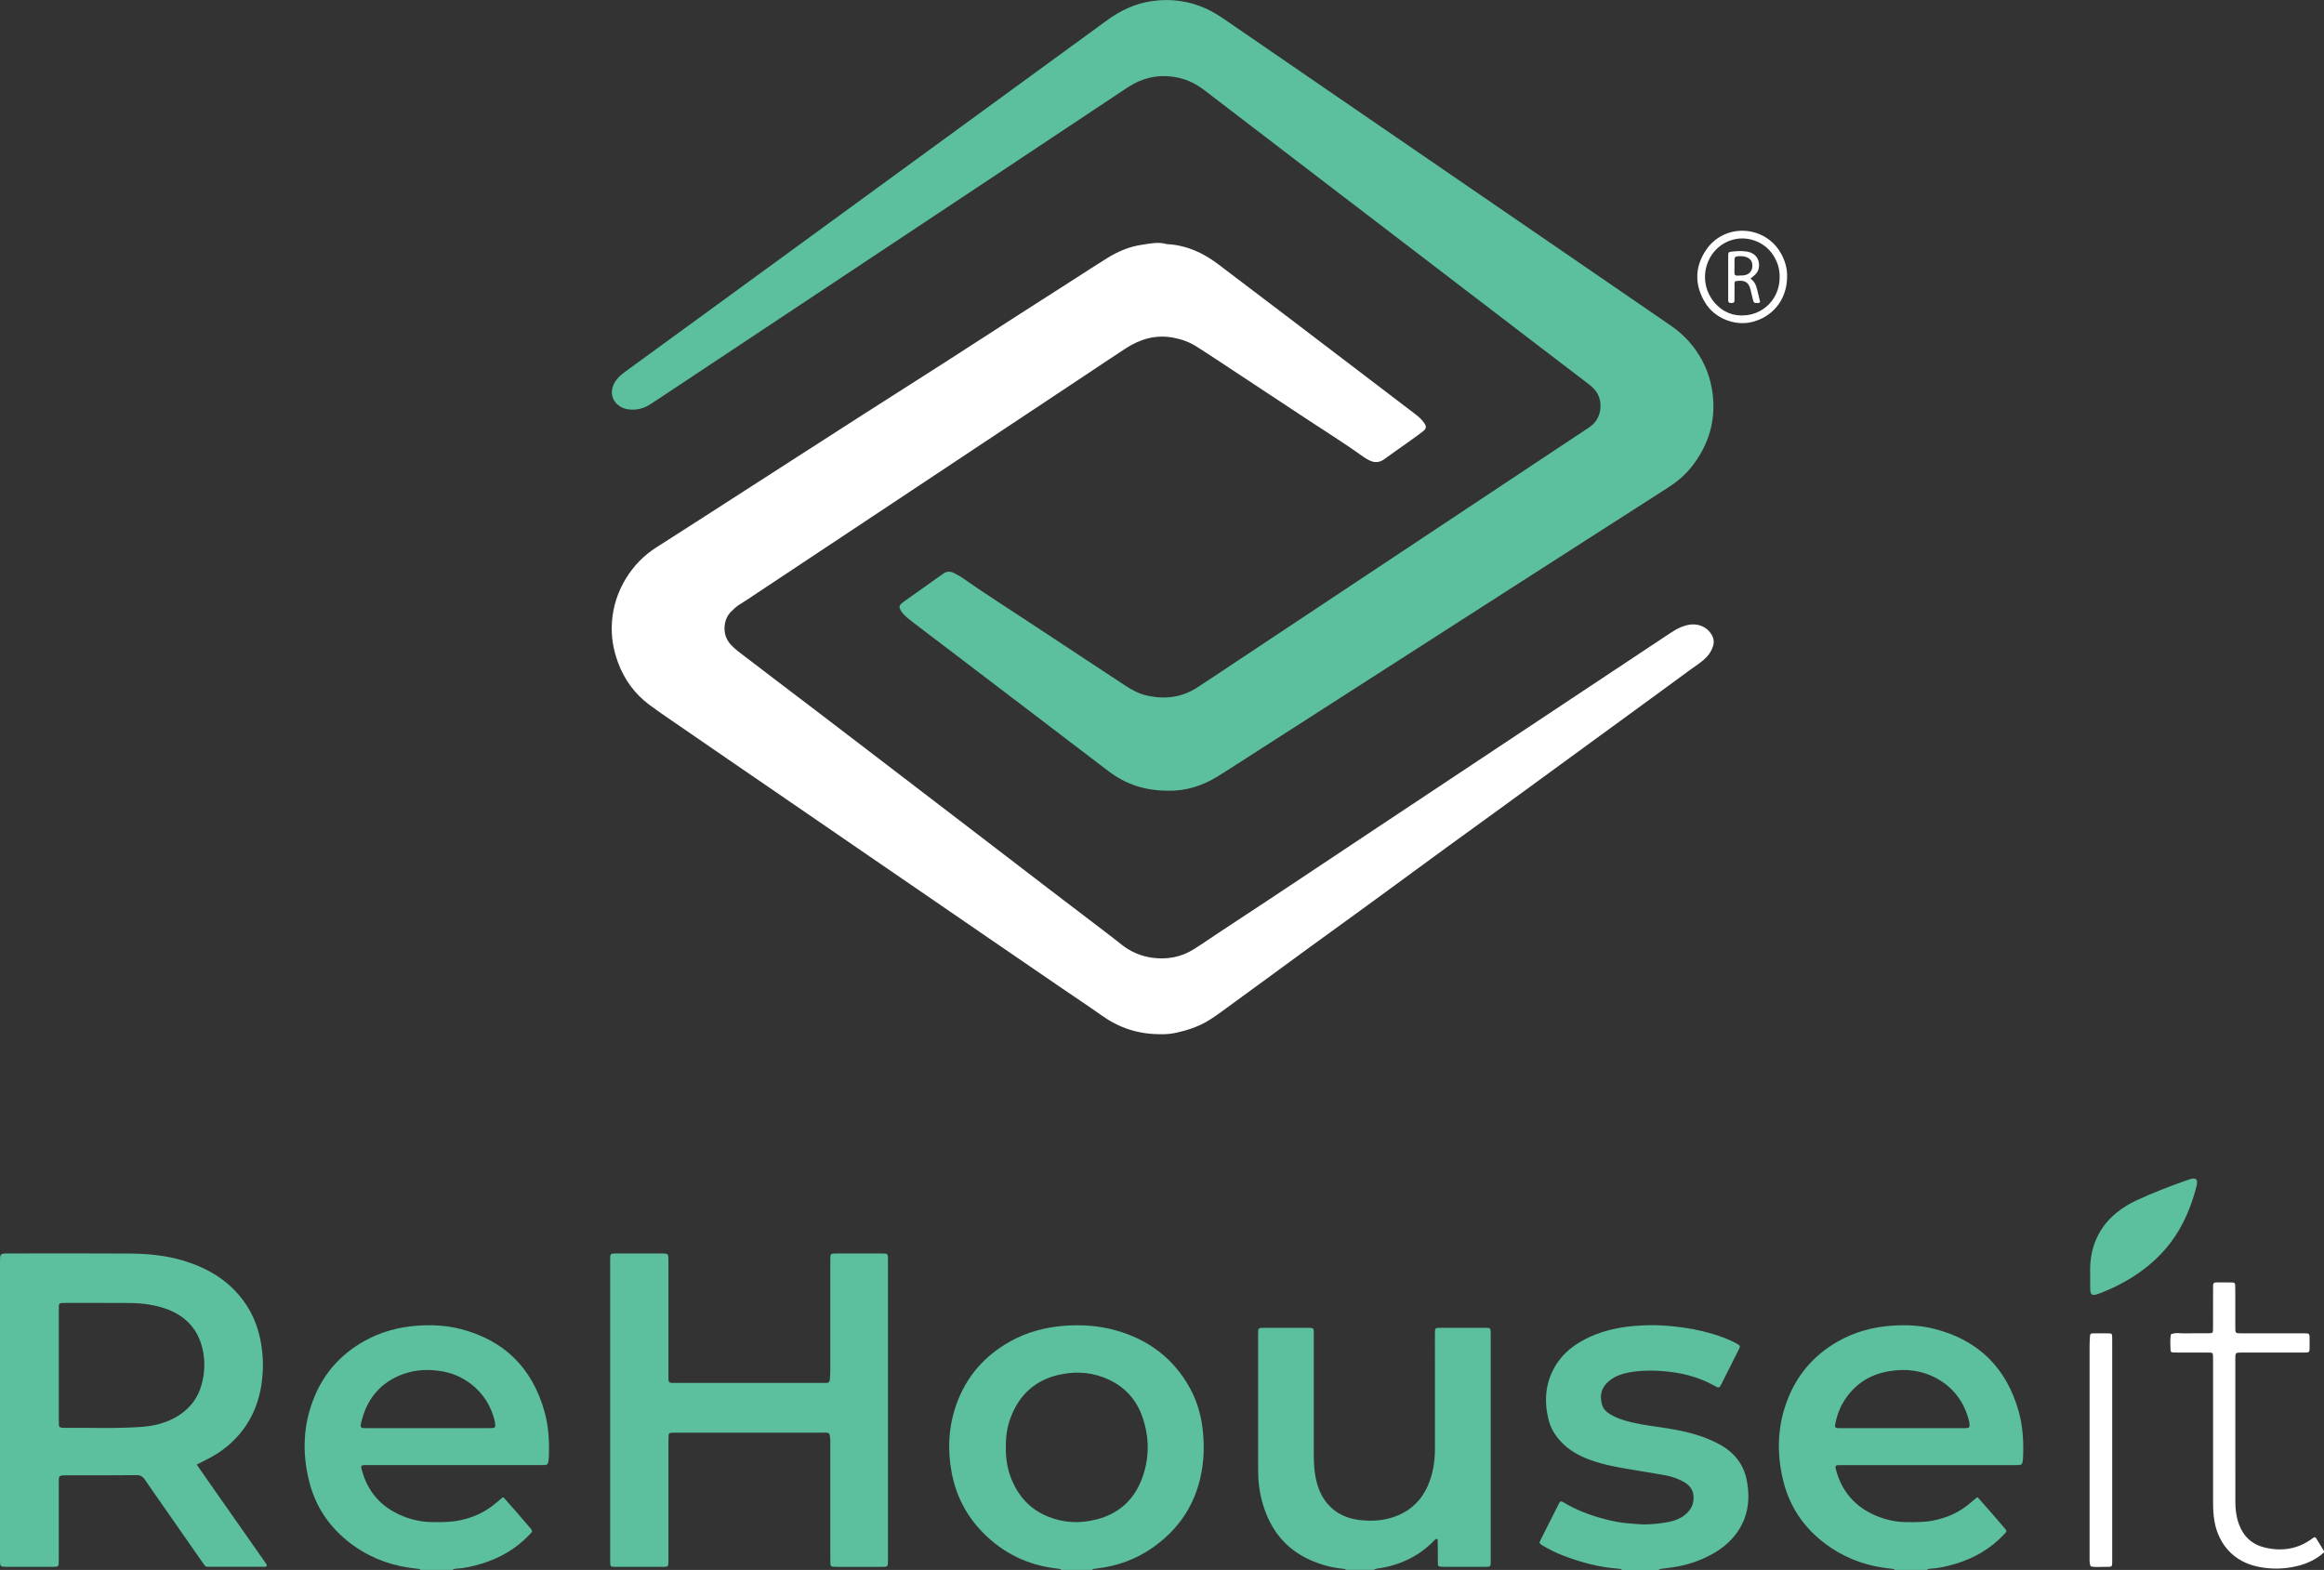
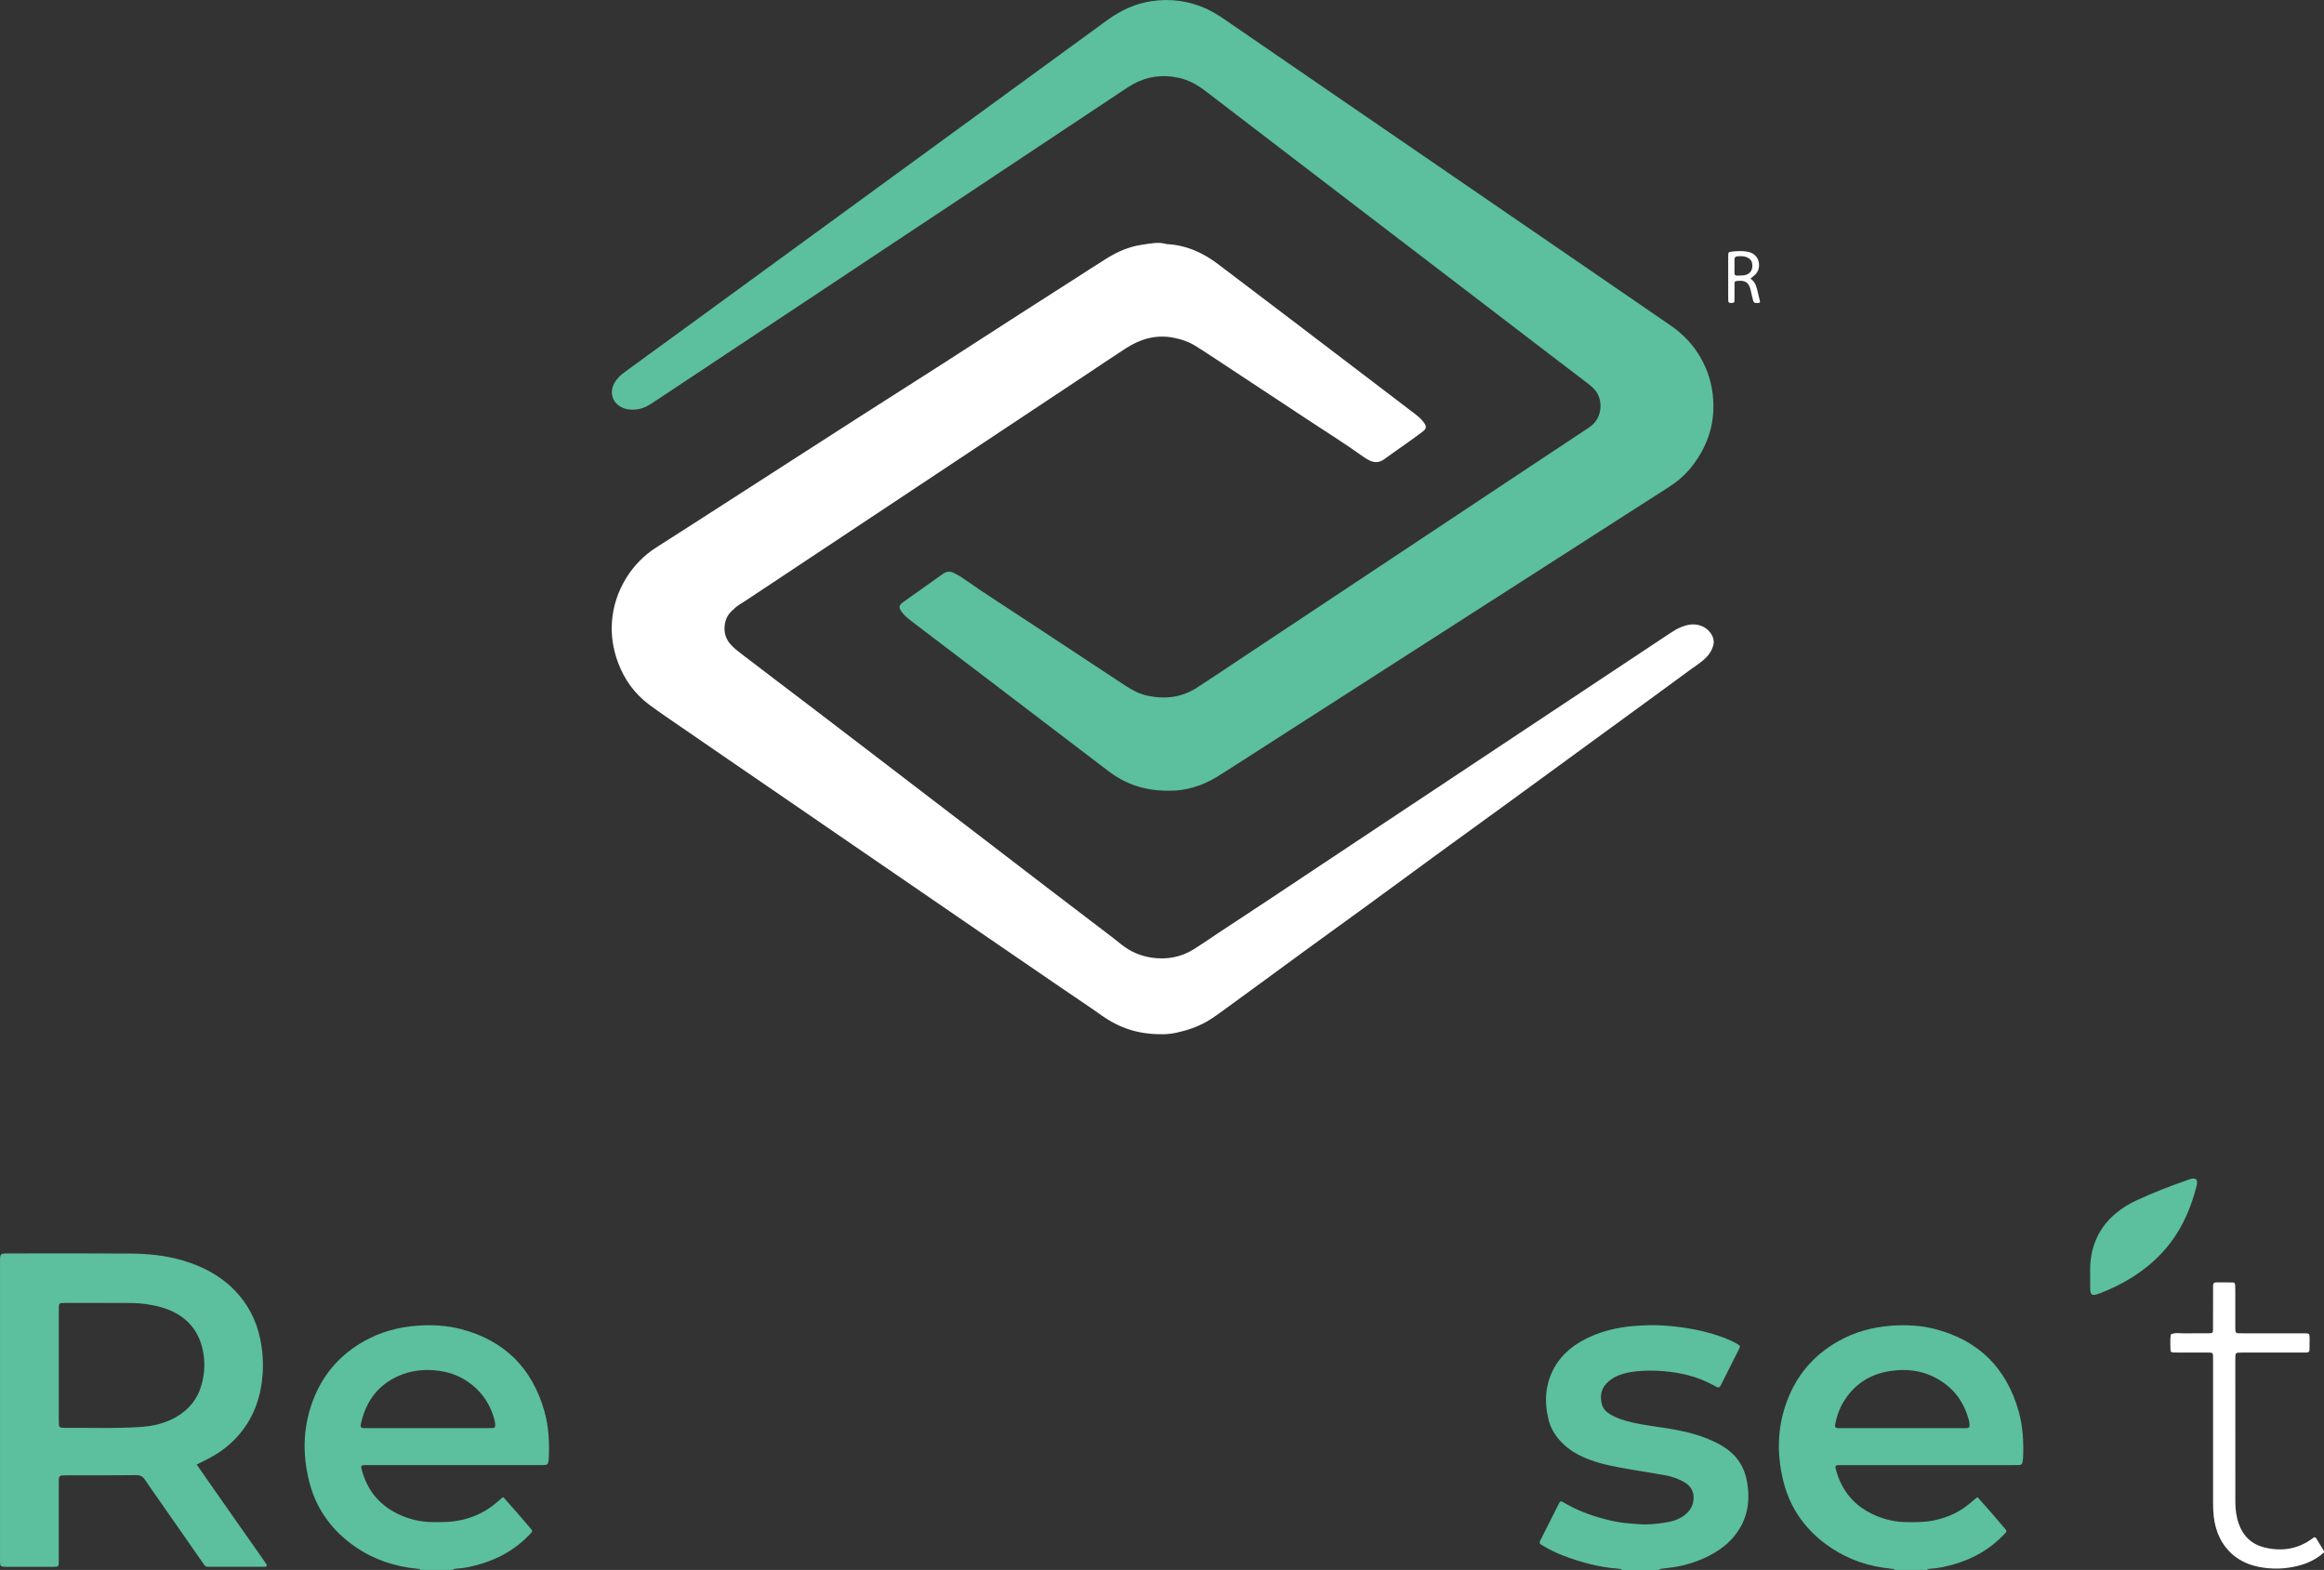
<svg xmlns="http://www.w3.org/2000/svg" id="Livello_2" data-name="Livello 2" viewBox="0 0 1309.29 884.52">
  <rect x="0" y="0" width="1309.29" height="884.52" fill="#333333" stroke="none" />
  <defs>
    <style>      .cls-1 {        fill: #5cbf9e;      }      .cls-1, .cls-2 {        stroke-width: 0px;      }      .cls-2 {        fill: #fff;      }    </style>
  </defs>
  <g id="Livello_1-2" data-name="Livello 1">
-     <path class="cls-1" d="M758.32,884.52c-.61-.69-1.46-.65-2.27-.73-6.32-.64-12.35-2.37-18.13-4.97-13.78-6.21-22.18-17.02-26.42-31.27-1.73-5.8-2.64-11.75-2.66-17.82,0-2.06-.06-4.11-.06-6.17,0-23.44,0-46.87,0-70.31,0-1.23,0-2.47.08-3.7.05-.73.46-1.28,1.28-1.35.68-.05,1.37-.09,2.05-.09,8.22,0,16.44,0,24.66,0,.27,0,.55,0,.82,0,2.22.08,2.41.25,2.48,2.3.04,1.1.01,2.19.01,3.29,0,21.93.02,43.86,0,65.79,0,5.5.31,10.95,1.82,16.27,1.29,4.53,3.29,8.69,6.53,12.2,4.59,4.98,10.45,7.52,16.97,8.37,5.71.74,11.49.64,17.14-.87,13.24-3.53,20.88-12.45,24.19-25.39,1.19-4.65,1.63-9.42,1.62-14.24-.05-20.7-.02-41.39-.02-62.09,0-1.1-.03-2.19.02-3.29.08-2.07.28-2.32,2.45-2.33,8.91-.03,17.81-.02,26.72,0,1.86,0,2.15.35,2.22,2.13.04.96.02,1.92.02,2.88,0,41.53,0,83.06,0,124.58,0,5.59.53,5.04-5.08,5.06-6.71.02-13.43,0-20.14,0-1.09,0-2.19-.03-3.28-.09-.81-.05-1.25-.59-1.26-1.34-.05-3.15-.05-6.3-.07-9.46-.01-1.6-.05-3.2-.08-4.66-.93-.41-1.29.07-1.65.44-8.99,9.39-20.1,14.47-32.87,16.18-.5.07-.96.43-1.44.66h-15.62Z" />
    <path class="cls-1" d="M913.74,884.52c-.49-.56-1.17-.64-1.86-.69-11.02-.79-21.56-3.64-31.81-7.62-3.96-1.54-7.74-3.49-11.38-5.68-1.41-.85-1.58-1.29-.9-2.64,3.49-6.98,7-13.96,10.54-20.92.61-1.2,1.13-1.35,2.3-.64,6.97,4.22,14.5,7.1,22.31,9.25,5.15,1.42,10.36,2.49,15.73,2.79,2.87.16,5.71.58,8.6.5,4.53-.13,9.01-.6,13.44-1.52,3.12-.65,6.03-1.85,8.54-3.85,2.91-2.32,4.71-5.23,4.87-9.09.18-4.14-1.56-7.13-5.02-9.21-3.57-2.14-7.48-3.39-11.54-4.12-6.59-1.18-13.22-2.2-19.82-3.33-7.55-1.29-15.09-2.67-22.31-5.38-6.1-2.29-11.66-5.38-16.15-10.24-3.32-3.6-5.75-7.64-6.91-12.42-2.47-10.23-1.83-20.1,3.44-29.42,3.54-6.25,8.66-10.9,14.82-14.46,7.19-4.17,14.97-6.6,23.16-7.95,4.75-.78,9.54-1.05,14.3-1.22,5.18-.18,10.41.17,15.57.72,6.94.74,13.8,2,20.53,3.95,4.61,1.33,9.11,2.98,13.38,5.19.73.38,1.43.8,2.11,1.27.5.34.63.88.41,1.45-.2.51-.45,1-.69,1.49-3.14,6.24-6.29,12.48-9.43,18.72-.18.37-.35.74-.56,1.1-.7,1.22-1.15,1.39-2.3.84-.86-.42-1.69-.9-2.54-1.35-8.61-4.56-17.84-6.75-27.51-7.52-5.08-.41-10.1-.43-15.15.09-3.15.33-6.23.92-9.2,1.97-2.87,1.02-5.45,2.56-7.58,4.78-3.29,3.41-3.78,7.5-2.65,11.84.65,2.47,2.37,4.25,4.59,5.58,3.93,2.36,8.24,3.66,12.65,4.68,6.54,1.52,13.21,2.23,19.82,3.31,10.17,1.66,20.14,4.03,29.28,9.03,8,4.38,13.37,10.9,15.2,19.9,2.47,12.19.46,23.43-8.03,33.01-2.93,3.31-6.39,5.99-10.2,8.21-7.06,4.11-14.65,6.74-22.71,8.02-2.43.38-4.88.61-7.32.96-.5.07-.97.42-1.45.64h-20.56Z" />
    <path class="cls-2" d="M1309.29,874.65c-4.25,3.84-9.23,6.2-14.76,7.59-7.44,1.87-14.91,2.01-22.38.47-13.25-2.72-22.12-12.07-24.56-25.55-.66-3.67-.79-7.34-.79-11.04,0-26.17,0-52.34,0-78.5,0-1.23.02-2.47-.03-3.7-.07-1.56-.34-1.85-2.03-1.86-5.48-.04-10.96-.02-16.44-.02-1.23,0-2.47.02-3.7-.03-1.39-.06-1.8-.38-1.8-1.65,0-2.86-.34-5.73.24-8.57,2.61-1.2,5.36-.47,8.04-.55,4.52-.13,9.04-.02,13.56-.06,1.84-.02,2.12-.29,2.13-2.18.03-7.26,0-14.52.03-21.78.01-5.1-.48-4.71,4.55-4.72,2.19,0,4.38.02,6.57.06.78.02,1.27.48,1.32,1.26.07,1.09.08,2.19.08,3.28,0,6.58,0,13.15,0,19.73,0,.96,0,1.92.04,2.88.05.99.65,1.45,1.6,1.47,1.1.03,2.19.03,3.29.03,11.09,0,22.19,0,33.28,0,3.75,0,3.65-.07,3.65,3.56,0,1.92-.01,3.84-.04,5.75-.01.99-.56,1.48-1.54,1.5-1.1.01-2.19.03-3.29.03-11.09,0-22.19,0-33.28,0-3.67,0-3.7.03-3.7,3.54,0,26.85-.02,53.71.02,80.56,0,4.25.51,8.46,1.98,12.51,2.53,6.99,7.39,11.51,14.54,13.23,9.66,2.31,18.76.95,26.9-5.11.33-.24.67-.47.99-.68,1.08-.02,1.3.89,1.71,1.54,1.29,2.06,2.55,4.14,3.81,6.21v.82Z" />
    <path class="cls-1" d="M658.45,445.48c-13.3.12-24.26-3.63-33.95-10.99-25.43-19.31-50.8-38.7-76.2-58.05-11.45-8.72-22.9-17.43-34.36-26.12-1.75-1.33-3.45-2.71-4.93-4.33-.64-.7-1.23-1.48-1.69-2.31-.84-1.5-.66-2.58.56-3.68.71-.64,1.52-1.17,2.3-1.73,6.48-4.6,12.96-9.2,19.44-13.8.45-.32.92-.6,1.35-.94,2.03-1.63,4.21-1.89,6.52-.66,1.45.77,2.95,1.48,4.29,2.42,12.56,8.83,25.54,17.02,38.33,25.49,17.93,11.88,35.93,23.65,53.88,35.52,3.93,2.59,8.03,4.73,12.66,5.7,9.78,2.06,19.12.95,27.63-4.53,8.41-5.42,16.69-11.03,25.02-16.56,39.61-26.3,79.22-52.6,118.83-78.9,25.11-16.67,50.23-33.34,75.34-50.01,1.03-.68,2.08-1.34,3.04-2.11,6.27-5.05,6.45-14.06,2.72-19.3-1.45-2.04-3.41-3.55-5.37-5.05-7.08-5.41-14.17-10.8-21.24-16.21-43.32-33.13-86.65-66.27-129.97-99.41-21.33-16.32-42.66-32.65-63.98-48.98-4.52-3.46-9.45-6.05-15.06-7.21-8.78-1.82-17.16-.73-25.06,3.58-1.8.98-3.52,2.12-5.23,3.25-24.77,16.45-49.52,32.92-74.29,49.37-31.04,20.62-62.1,41.22-93.15,61.84-30.94,20.54-61.87,41.08-92.81,61.61-2.28,1.52-4.58,3.01-6.88,4.5-3.45,2.24-7.23,3.17-11.34,2.87-1.25-.09-2.43-.35-3.59-.8-6.02-2.35-8.26-8.47-5.13-14.15,1.42-2.57,3.52-4.5,5.88-6.22,14.96-10.88,29.91-21.78,44.85-32.68,40.3-29.4,80.59-58.8,120.89-88.2,35.32-25.76,70.66-51.49,105.95-77.28,7.55-5.52,15.78-9.4,25.03-10.77,10.67-1.58,21.02-.23,30.9,4.28,3.76,1.72,7.22,3.91,10.61,6.24,23.38,16.06,46.76,32.12,70.15,48.16,42.94,29.46,85.88,58.9,128.82,88.36,17.29,11.86,34.54,23.77,51.85,35.6,7.5,5.13,13.5,11.57,17.79,19.58,3.19,5.98,5.21,12.32,6.03,19.07,1.87,15.39-2.36,29-11.86,41.06-3.76,4.78-8.41,8.61-13.54,11.88-13.74,8.78-27.46,17.59-41.18,26.39-30.44,19.53-60.88,39.06-91.32,58.6-36.9,23.68-73.79,47.36-110.69,71.04-3.57,2.29-7.14,4.6-10.76,6.82-8.63,5.28-17.99,7.92-27.06,7.76Z" />
    <path class="cls-2" d="M654.39,582.69c-13.36.09-24.1-3.7-33.87-10.66-7.47-5.32-15.14-10.36-22.71-15.54-15.37-10.52-30.73-21.04-46.09-31.57-8.92-6.12-17.83-12.25-26.75-18.37-14.68-10.07-29.36-20.13-44.04-30.2-8.92-6.12-17.83-12.25-26.75-18.37-14.68-10.07-29.36-20.13-44.04-30.2-8.81-6.04-17.62-12.08-26.4-18.15-6.08-4.2-12.25-8.29-18.16-12.73-8.07-6.07-13.8-14-17.34-23.47-2.77-7.4-4.05-15.06-3.49-22.95.63-8.88,3.32-17.14,8-24.74,4.38-7.11,10.05-12.9,17.12-17.4,14.33-9.11,28.59-18.33,42.87-27.51,12.9-8.29,25.79-16.6,38.69-24.9,11.63-7.48,23.25-14.98,34.9-22.43,15.34-9.81,30.72-19.56,46.05-29.39,13.72-8.8,27.37-17.69,41.07-26.5,10.48-6.74,20.98-13.44,31.48-20.16,6.23-3.99,12.41-8.04,18.69-11.95,6.1-3.8,12.68-6.61,19.79-7.61,4.54-.64,9.19-1.79,13.84-.36,10.91.53,20.39,4.76,28.97,11.28,13.08,9.93,26.17,19.85,39.25,29.78,12.42,9.44,24.83,18.9,37.24,28.35,11.65,8.87,23.32,17.72,34.94,26.63,1.84,1.41,3.56,3.03,4.87,4.98,1.15,1.71,1.01,3.03-.63,4.31-2.92,2.26-5.94,4.4-8.95,6.55-4.34,3.1-8.75,6.12-13.06,9.28-2.74,2.01-5.53,2.14-8.47.66-1.1-.55-2.17-1.18-3.17-1.89-10.45-7.52-21.41-14.29-32.13-21.41-16.89-11.2-33.82-22.34-50.75-33.49-3.77-2.49-7.55-4.97-11.37-7.37-4.09-2.58-8.53-4.15-13.34-5.01-9.76-1.74-18.41.9-26.47,6.13-7.92,5.15-15.76,10.43-23.63,15.66-31.14,20.68-62.29,41.36-93.43,62.04-30.92,20.53-61.84,41.05-92.76,61.57-2.51,1.66-5,3.36-7.57,4.92-1.9,1.16-3.47,2.66-5.02,4.21-2.46,2.47-3.47,5.65-3.59,8.93-.13,3.47,1.01,6.71,3.41,9.42,2.39,2.69,5.34,4.72,8.15,6.89,11.93,9.18,23.95,18.24,35.93,27.36,10.34,7.88,20.67,15.78,31,23.68,13.04,9.98,26.08,19.97,39.12,29.95,9.13,6.99,18.27,13.97,27.39,20.96,12.17,9.32,24.31,18.68,36.49,27.99,11.2,8.56,22.43,17.09,33.63,25.64,2.83,2.16,5.65,4.33,8.42,6.56,5.15,4.14,11.1,6.66,17.53,7.53,8.2,1.1,16.13-.31,23.26-4.79,5.21-3.28,10.27-6.81,15.41-10.2,8.57-5.66,17.17-11.27,25.72-16.95,22.02-14.62,44.02-29.27,66.03-43.9,31.03-20.61,62.06-41.21,93.09-61.81,22.71-15.07,45.42-30.12,68.12-45.21,2.06-1.37,4.17-2.67,6.47-3.56,3.21-1.24,6.47-1.92,9.99-.94,2.97.83,5.19,2.54,6.76,5.01,1.26,1.98,1.78,4.23,1.02,6.68-.7,2.28-1.83,4.21-3.44,5.98-2.72,2.98-6.16,5.01-9.35,7.36-17.31,12.73-34.7,25.37-52.05,38.04-17.25,12.59-34.48,25.19-51.74,37.76-11.17,8.14-22.4,16.21-33.57,24.35-15.04,10.97-30.03,22.01-45.06,32.98-11.28,8.23-22.62,16.37-33.9,24.6-15.04,10.97-30.01,22.04-45.08,32.96-3.65,2.65-7.24,5.38-11.18,7.64-5.3,3.03-10.97,4.86-16.87,6.19-3.23.73-6.49.93-8.48.87Z" />
-     <path class="cls-1" d="M467.13,807.64c-1.03-.67-2.16-.46-3.23-.46-27.81-.01-55.62,0-83.44,0-.82,0-1.64.02-2.46.08-.78.05-1.27.51-1.32,1.28-.07,1.23-.09,2.46-.09,3.69,0,21.79,0,43.58,0,65.37,0,1.1.03,2.19-.03,3.29-.07,1.51-.41,1.87-2.05,1.88-6.17.04-12.33.03-18.5.02-3.43,0-6.85.02-10.28-.03-1.6-.02-1.87-.34-1.95-1.97-.05-1.09-.03-2.19-.03-3.29,0-55.36,0-110.73,0-166.09,0-.41,0-.82,0-1.23-.03-3.95-.03-3.96,3.75-3.96,8.36.01,16.71,0,25.07,0,.41,0,.82,0,1.23,0,2.35.09,2.67.37,2.76,2.56.05,1.09.02,2.19.02,3.29,0,20.83,0,41.66,0,62.49,0,4.98-.3,4.6,4.73,4.6,27.13,0,54.25,0,81.38,0,.96,0,1.92.02,2.88-.02,1.36-.07,1.74-.34,1.89-1.63.18-1.63.28-3.27.29-4.91.02-20.42.01-40.84.01-61.26,0-5.51-.36-5.12,5.1-5.12,7.54,0,15.07,0,22.61,0,1.09,0,2.19,0,3.28.07.98.06,1.43.68,1.47,1.62.03.82.04,1.64.04,2.47,0,56.05,0,112.1,0,168.15,0,4.45.19,4.27-4.25,4.27-7.95,0-15.89,0-23.84,0-.96,0-1.92-.01-2.87-.07-.98-.05-1.45-.67-1.48-1.6-.05-1.23-.06-2.47-.06-3.7,0-21.1,0-42.21,0-63.31,0-2.18.16-4.39-.63-6.47Z" />
    <path class="cls-1" d="M1177.58,718.42c-.24-6.06.3-12,2.39-17.77,2.44-6.74,6.42-12.35,11.89-16.92,3.59-3,7.53-5.47,11.78-7.43,9.33-4.3,18.88-8.03,28.58-11.39,1.15-.4,2.28-.92,3.56-.91,1.29.01,2.02.69,1.99,2.03-.01.68-.05,1.38-.22,2.03-2.96,11.5-7.37,22.34-14.57,31.9-6.09,8.08-13.6,14.6-22.16,19.94-5.47,3.41-11.27,6.19-17.25,8.58-.76.3-1.54.57-2.33.8-2.59.76-3.52.14-3.64-2.66-.11-2.73-.02-5.48-.02-8.21Z" />
-     <path class="cls-2" d="M1177.84,882.49c-.82-1.89-.62-3.82-.62-5.72-.02-11.65,0-23.3,0-34.94,0-27.54,0-55.09,0-82.63,0-2.05.08-4.11.21-6.16.1-1.58.35-1.79,2.06-1.82,2.74-.05,5.48-.05,8.22,0,2.03.03,2.17.19,2.24,2.07.04.96.02,1.92.02,2.88,0,40.56,0,81.13,0,121.69,0,5.48.45,4.94-4.76,4.92-2.45-.01-4.92.29-7.36-.26Z" />
+     <path class="cls-2" d="M1177.84,882.49Z" />
    <path class="cls-1" d="M306.7,795.12c-6.87-24.32-22.51-39.93-47.03-46.3-7.98-2.07-16.15-2.51-24.44-1.92-10.71.77-20.77,3.46-30.1,8.73-12.58,7.09-21.93,17.18-27.63,30.5-6.77,15.82-7.47,32.16-3.28,48.68,3.93,15.51,12.86,27.67,26.01,36.73,10.38,7.15,21.95,11.02,34.44,12.26.81.08,1.66.03,2.28.71h18.09c.51-.54,1.17-.66,1.87-.69,4.82-.24,9.49-1.35,14.08-2.72,10.57-3.15,19.84-8.52,27.46-16.59,1.72-1.82,1.74-1.83.22-3.65-2.3-2.72-4.61-5.43-6.95-8.11-2.7-3.09-5.43-6.15-8.07-9.13-.37.1-.53.09-.63.17-1.16.95-2.32,1.9-3.46,2.89-6.04,5.26-13.06,8.4-20.88,9.97-5.02,1.01-10.07.94-15.14.91-5.98-.04-11.71-1.3-17.18-3.6-11.91-5-19.49-13.82-22.69-26.36-.41-1.61-.09-2.07,1.42-2.13,1.23-.05,2.47-.02,3.7-.02,31.38,0,62.76,0,94.14,0,1.23,0,2.47.03,3.7-.02,1.57-.06,1.99-.4,2.28-1.79.14-.67.23-1.35.26-2.03.41-8.94-.02-17.84-2.46-26.48ZM277.82,804.55c-1.09.08-2.19.09-3.28.09-11.22,0-22.45,0-33.67,0-11.36,0-22.72.01-34.08,0-3.94,0-4.04-.16-3.1-3.95,2.91-11.75,9.62-20.48,20.74-25.44,7.28-3.25,14.97-3.99,22.89-2.92,6.82.93,12.93,3.41,18.32,7.65,6.69,5.27,10.94,12.13,13.02,20.36.23.92.29,1.89.34,2.84.04.77-.38,1.31-1.17,1.37Z" />
    <path class="cls-1" d="M1137.27,795.12c-6.87-24.33-22.52-39.93-47.03-46.3-7.98-2.07-16.15-2.51-24.44-1.92-10.71.77-20.76,3.47-30.1,8.73-12.59,7.08-21.91,17.2-27.63,30.5-6.74,15.68-7.45,31.9-3.4,48.29,3.95,15.97,13.17,28.43,26.81,37.59,10.22,6.86,21.56,10.58,33.76,11.8.81.08,1.66.03,2.28.71h18.09c.51-.54,1.17-.66,1.87-.69,4.82-.24,9.49-1.36,14.08-2.72,10.57-3.14,19.84-8.51,27.46-16.58,1.72-1.82,1.75-1.84.22-3.65-2.3-2.72-4.61-5.43-6.96-8.11-2.7-3.09-5.43-6.15-8.06-9.13-.38.09-.54.09-.63.17-1.16.95-2.32,1.9-3.46,2.89-6.04,5.26-13.06,8.4-20.88,9.97-5.02,1.01-10.07.94-15.14.91-5.97-.04-11.71-1.3-17.18-3.6-11.91-5.01-19.49-13.83-22.7-26.36-.41-1.6-.09-2.08,1.42-2.13,1.23-.05,2.47-.02,3.7-.02,31.38,0,62.76,0,94.14,0,1.23,0,2.47.03,3.7-.02,1.66-.07,2.07-.46,2.37-2.19.09-.54.14-1.09.17-1.63.41-8.94-.02-17.84-2.46-26.48ZM1107.37,804.63c-1.5.04-3.01.02-4.52.02-10.4,0-20.81,0-31.21,0-10.95,0-21.9,0-32.85,0-1.09,0-2.19.02-3.28-.03-1.46-.07-1.91-.6-1.61-2.13.84-4.32,2.19-8.48,4.46-12.28,5.89-9.89,14.52-15.76,25.88-17.65,9.47-1.58,18.56-.54,27.03,4.15,9.36,5.19,15.2,13.15,17.93,23.44.17.66.27,1.34.35,2.02.22,2.01-.11,2.41-2.17,2.47Z" />
-     <path class="cls-1" d="M677.83,807.96c-.75-9.27-3.1-18.1-7.63-26.22-9.22-16.52-23.27-27.02-41.35-32.14-9.28-2.63-18.77-3.35-28.44-2.7-11.12.75-21.59,3.46-31.32,8.89-14.58,8.14-24.87,20.01-30.4,35.81-4.34,12.42-4.95,25.14-2.54,38.06,2.44,13.03,8.29,24.33,17.53,33.76,11.64,11.88,25.85,18.64,42.41,20.4.69.07,1.36.15,1.86.7h17.27c.48-.58,1.16-.64,1.85-.71,12.08-1.29,23.21-5.26,33.08-12.38,16.9-12.19,26.01-28.79,27.75-49.54.39-4.67.31-9.28-.07-13.93ZM643.18,833.53c-4.54,11.83-13.15,19.36-25.38,22.53-9.39,2.43-18.73,2.01-27.77-1.76-9.47-3.95-15.95-10.9-19.92-20.25-2.55-6.01-3.57-12.33-3.43-18.66-.07-5.72.63-11.14,2.55-16.33,5.06-13.71,14.71-22.15,29.13-24.86,9.12-1.72,17.98-.84,26.45,3.16,9.15,4.32,15.43,11.33,18.74,20.79,4.12,11.78,4.13,23.68-.36,35.38Z" />
    <path class="cls-1" d="M149.72,880.76c-.3-.46-.6-.91-.92-1.36-10.15-14.47-20.3-28.93-30.44-43.41-2.43-3.46-4.83-6.95-7.54-10.85,2.9-1.47,5.36-2.65,7.76-3.95,6.33-3.42,11.87-7.82,16.51-13.36,8.24-9.84,12.04-21.37,12.89-33.98.44-6.58-.06-13.12-1.41-19.61-2.21-10.61-7.06-19.83-14.64-27.54-8.08-8.21-18.01-13.28-28.94-16.53-9.8-2.91-19.9-3.84-30.03-3.91-22.74-.16-45.49-.06-68.24-.05-4.69,0-4.71.02-4.71,4.87,0,55.78,0,111.56,0,167.34,0,.96-.01,1.92.08,2.87.07.73.53,1.27,1.31,1.36.68.08,1.36.12,2.04.12,8.91,0,17.81,0,26.72,0,.55,0,1.09-.03,1.64-.08.81-.07,1.22-.59,1.26-1.34.06-1.23.06-2.47.06-3.7,0-13.98,0-27.96,0-41.94,0-4.41-.18-4.49,4.56-4.49,13.02,0,26.03.05,39.05-.11,2.4-.03,3.77.82,5.02,2.7,2.64,4,5.45,7.89,8.19,11.82,7.99,11.47,15.96,22.94,23.97,34.39,2.13,3.05,1.54,2.73,5.34,2.74,7.26.01,14.52,0,21.79,0,2.6,0,5.21.01,7.81-.03.49,0,1.15.19,1.38-.53.19-.6-.21-1.02-.5-1.47ZM98.9,798.55c-5.97,3.36-12.48,4.89-19.23,5.38-14.5,1.05-29.04.38-43.56.54-.54,0-1.1-.05-1.63-.14-.75-.14-1.23-.61-1.28-1.38-.07-1.09-.07-2.19-.07-3.29,0-10.28,0-20.56,0-30.84,0-10.01,0-20.01,0-30.02,0-1.1,0-2.19.06-3.29.04-.76.49-1.27,1.27-1.34.82-.07,1.64-.08,2.46-.08,12.33,0,24.67-.04,37,.04,5.77.04,11.47.81,17.02,2.43,5.46,1.58,10.45,4.04,14.64,8,4.67,4.4,7.32,9.88,8.65,16.03,1.38,6.39,1.14,12.78-.55,19.12-2.24,8.41-7.26,14.62-14.78,18.86Z" />
-     <path class="cls-2" d="M1002.78,141.81c-9.24-15.05-31.54-16.12-41.74-.79-6.44,9.67-6.36,19.85-.23,29.75,5.48,8.85,16.75,12.77,25.62,10.79,12.2-2.72,20.31-12.71,20.38-25.58.14-4.98-1.32-9.77-4.03-14.17ZM983.37,177.65c-6.82.63-12.76-1.79-17.26-6.95-11.07-12.7-4.66-32.34,11.13-35.89,7.81-1.76,16.65,1.56,21.31,8.31,2.72,3.93,4.2,8.28,4.06,13.29-.06,11.11-8.08,20.21-19.24,21.25Z" />
    <path class="cls-2" d="M989.88,162.92c-.55-2.31-1.48-4.41-3.72-5.95,1.14-.95,2.04-1.58,2.79-2.35,1.28-1.32,1.96-2.93,2.05-4.79.2-4.17-2.3-7.29-6.58-8.05-2.99-.53-6-.32-8.99-.01-1.51.16-1.79.46-1.8,2.12-.03,5.88-.02,11.75-.01,17.63,0,2.6.02,5.19.01,7.79,0,1.05.54,1.39,1.52,1.4,1.57,0,1.98-.18,2-1.31.04-2.6,0-5.19.05-7.79.02-1.07-.29-2.19.41-3.17,6.47-1.13,8.05,1.49,8.92,6.14.3,1.61.8,3.18,1.16,4.77.22.95.8,1.4,1.74,1.35.76-.04,1.64.3,2.17-.59-.57-2.4-1.14-4.79-1.71-7.17ZM984.05,154.71c-.63.25-1.32.41-1.99.45-5.64.31-4.85.52-4.9-4.16,0-.27,0-.55,0-.82h.02c0-1.37,0-2.73,0-4.1,0-.97.52-1.56,1.46-1.64,1.77-.16,3.54-.25,5.26.42,2.23.87,3.25,2.24,3.34,4.63.1,2.43-1.07,4.39-3.19,5.22Z" />
  </g>
</svg>